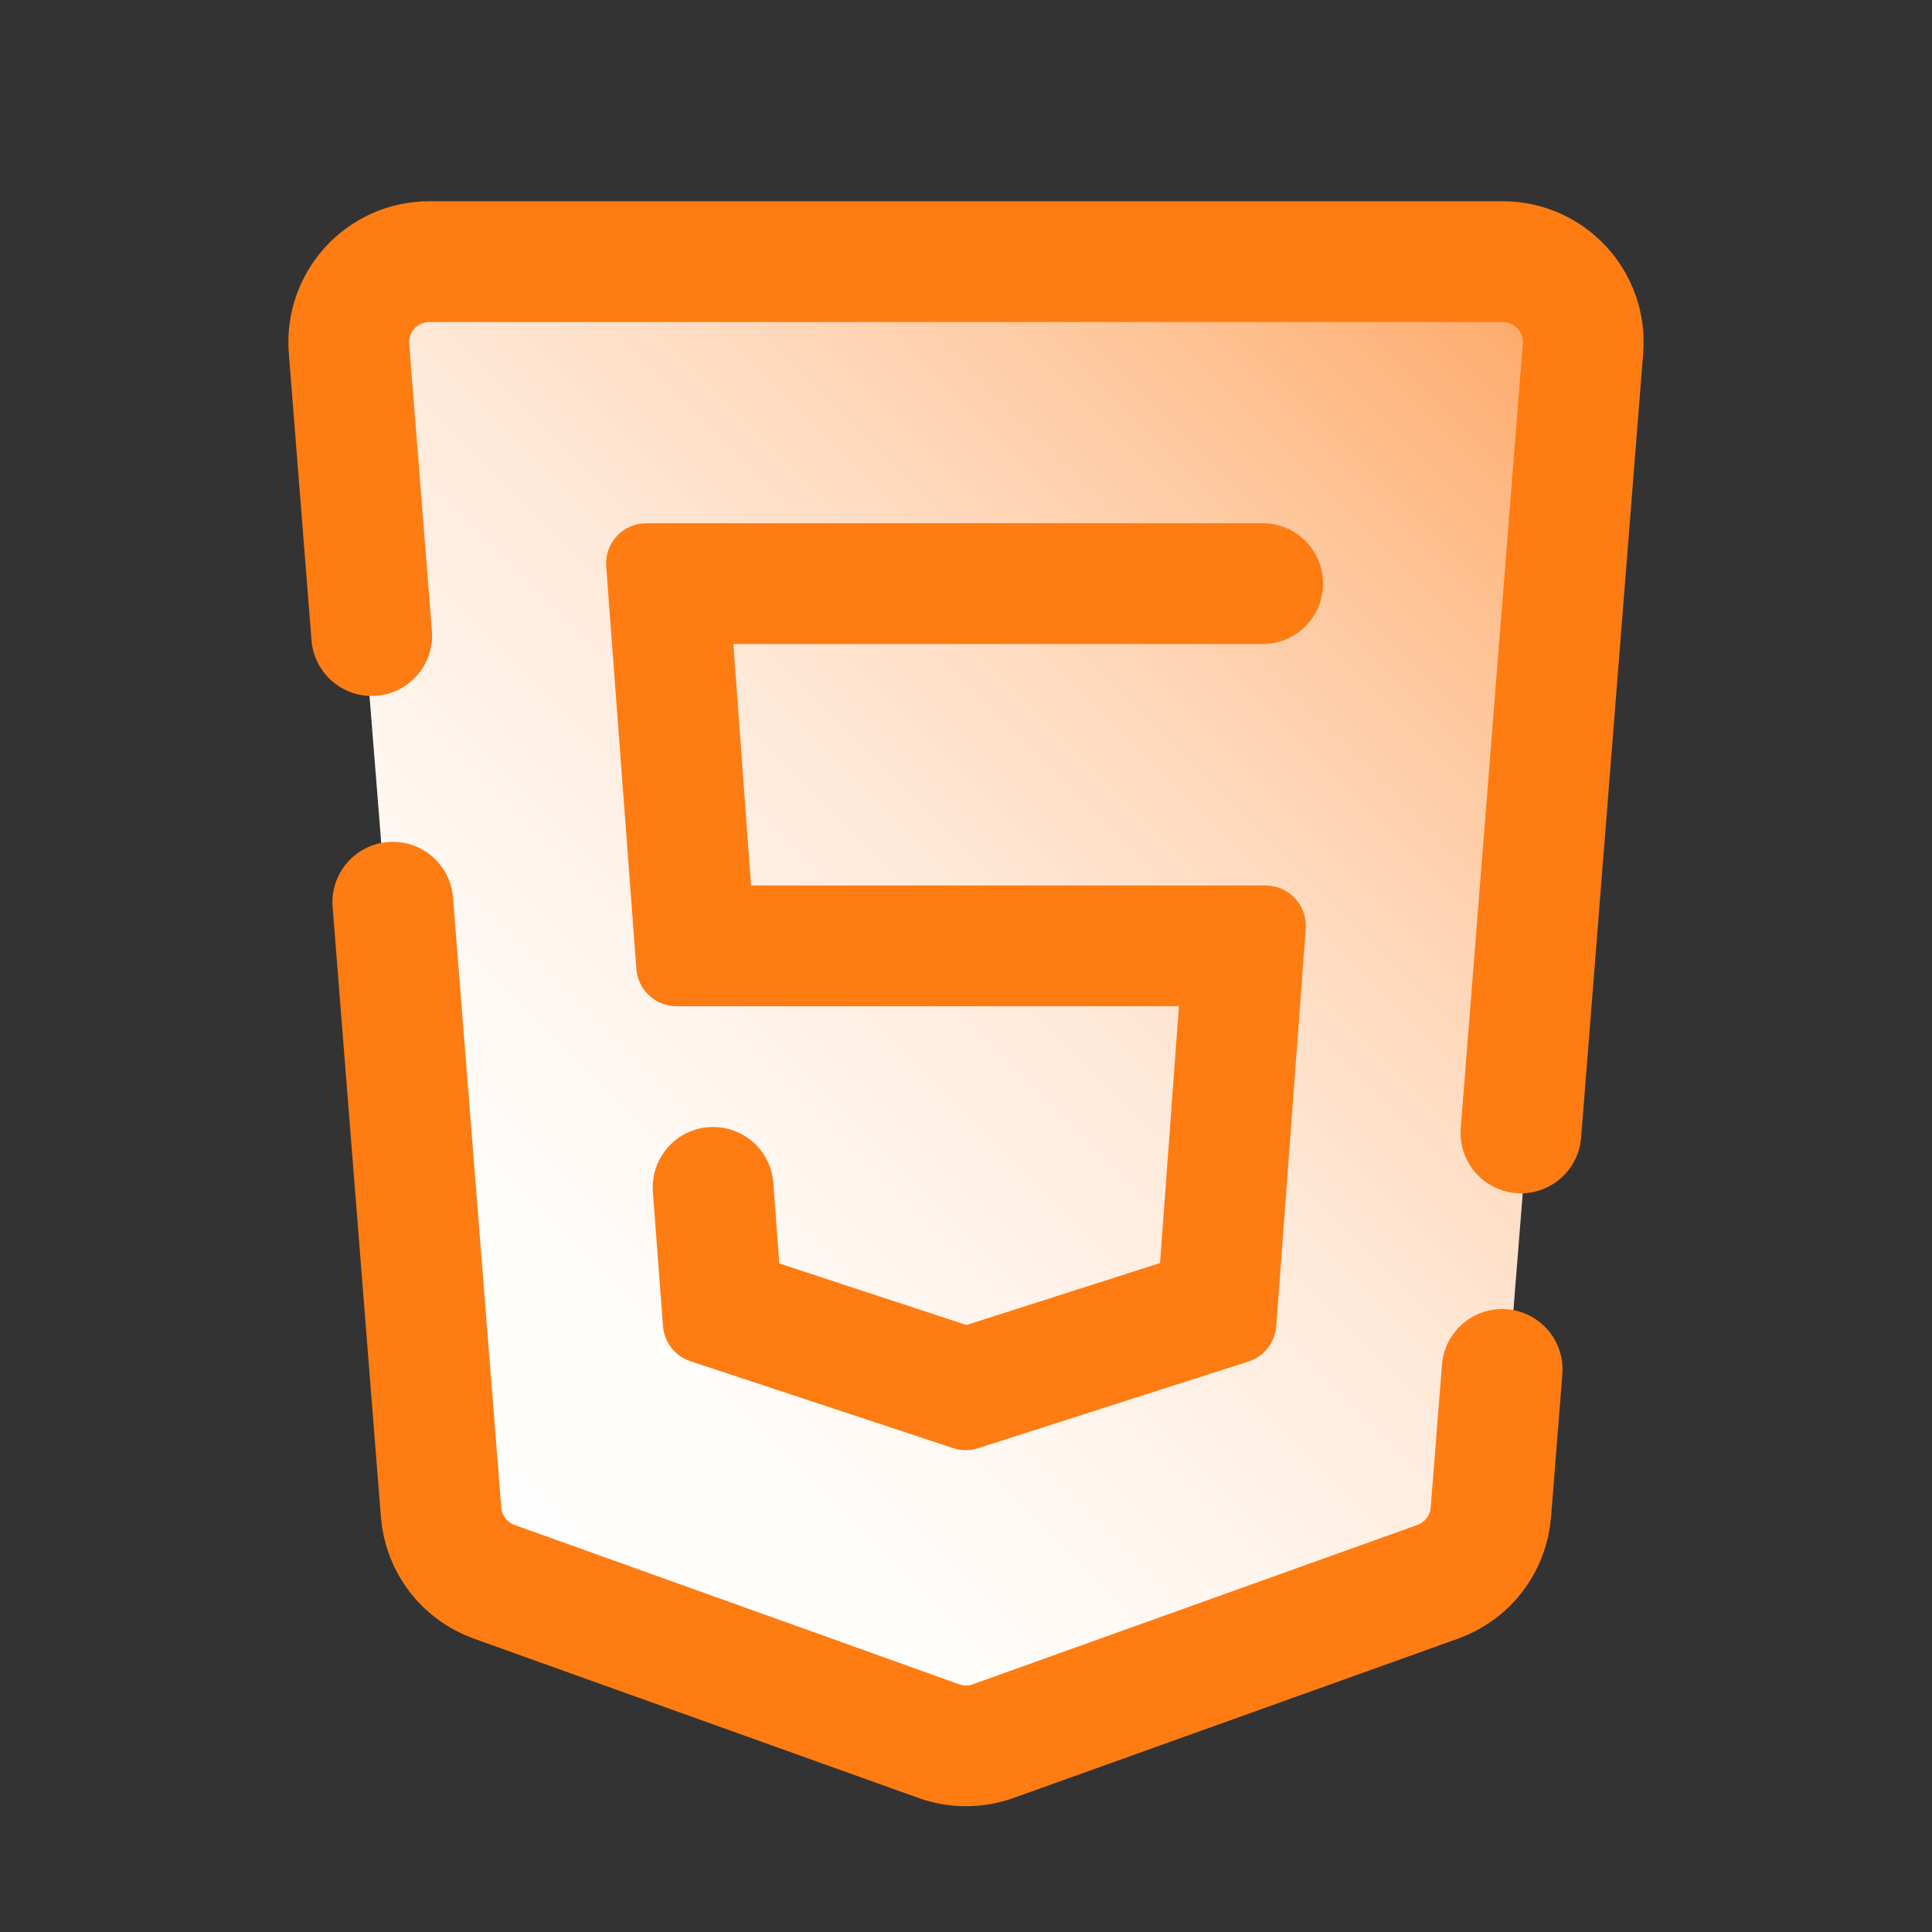
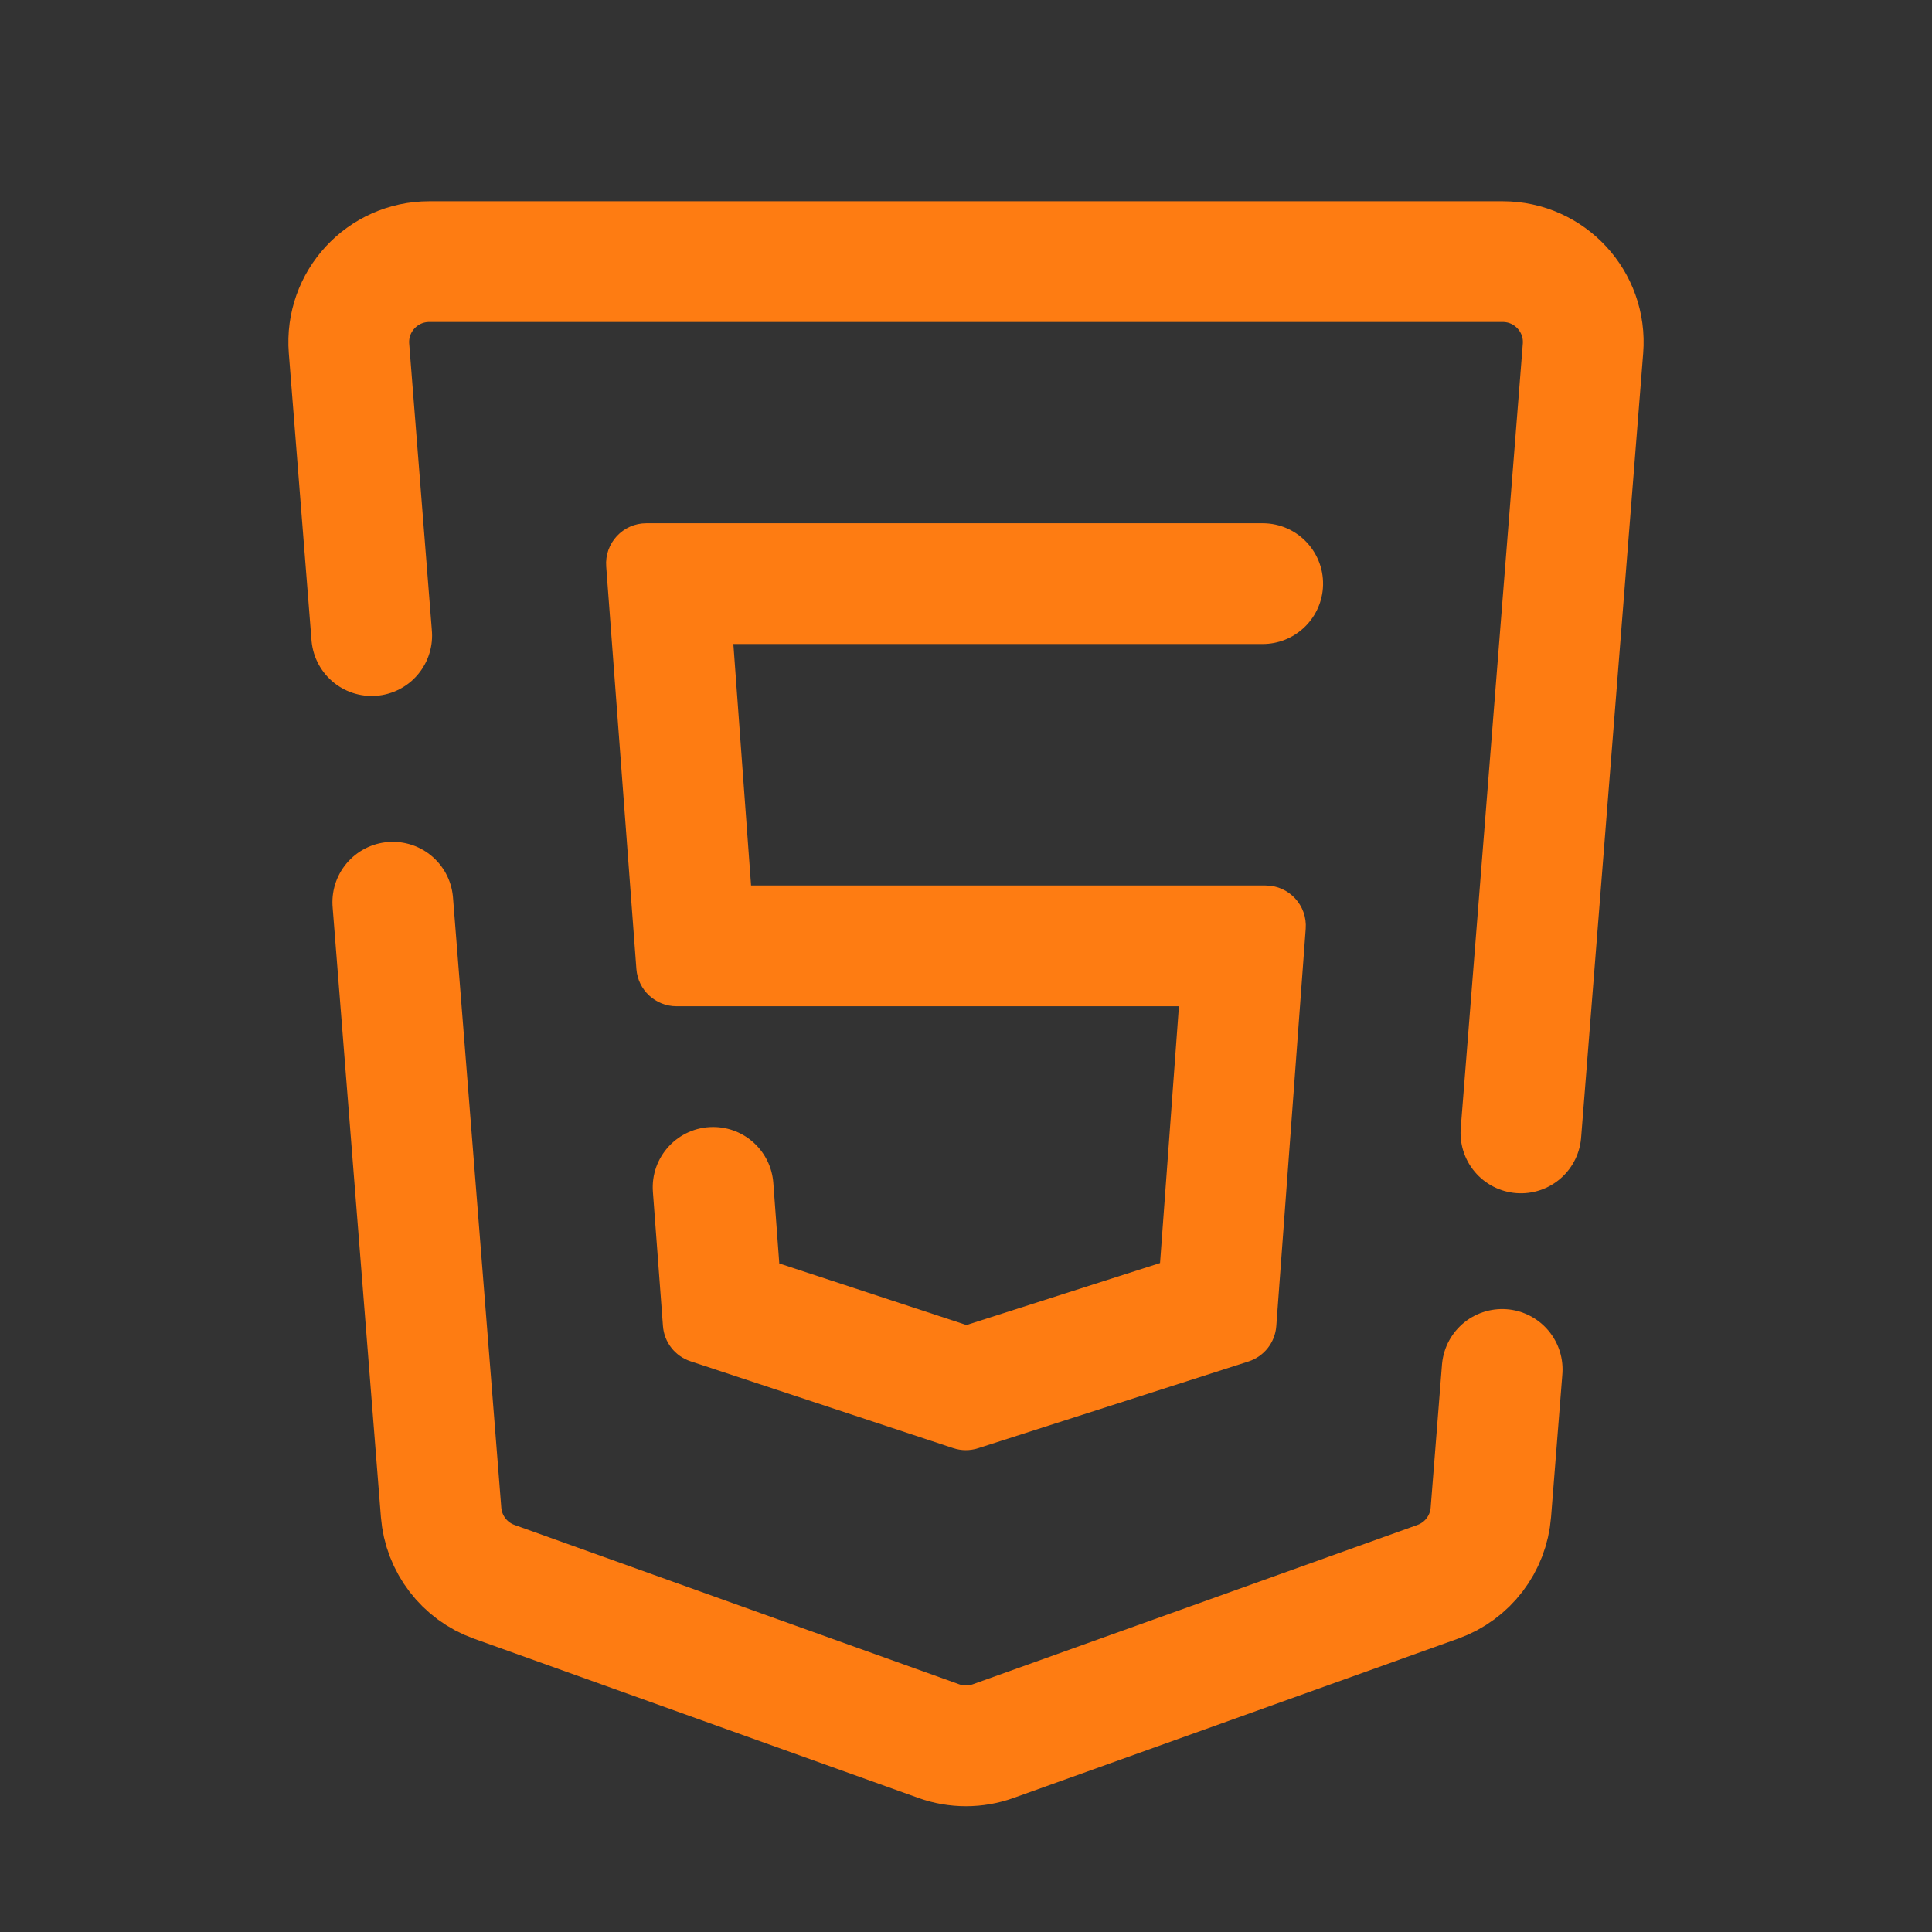
<svg xmlns="http://www.w3.org/2000/svg" viewBox="0 0 48 48" width="50px" height="50px">
  <rect x="0" y="0" width="48" height="48" fill="#333333" stroke="none" />
  <linearGradient id="SVGID_1_" x1="38.87" x2="9.13" y1="6.706" y2="36.446" gradientUnits="userSpaceOnUse">
    <stop offset="0" stop-color="#fea460" />
    <stop offset=".033" stop-color="#feaa6a" />
    <stop offset=".197" stop-color="#fec497" />
    <stop offset=".362" stop-color="#ffd9bd" />
    <stop offset=".525" stop-color="#ffeada" />
    <stop offset=".687" stop-color="#fff5ee" />
    <stop offset=".846" stop-color="#fffdfb" />
    <stop offset="1" stop-color="#fff" />
  </linearGradient>
-   <path fill="url(#SVGID_1_)" d="M37.512,6.191H10.488c-1.182,0-2.113,1-2.02,2.169l2.318,29.067c0.063,0.788,0.586,1.467,1.336,1.734 l11.193,3.98c0.442,0.157,0.925,0.157,1.367,0l11.193-3.98c0.75-0.267,1.274-0.945,1.336-1.734L39.532,8.36 C39.625,7.191,38.694,6.191,37.512,6.191z" />
  <path fill="none" stroke="#fe7c12" stroke-linecap="round" stroke-linejoin="round" stroke-miterlimit="10" stroke-width="3" d="M37.787,28.147l1.542-19.489C39.421,7.495,38.502,6.5,37.335,6.5H10.665c-1.167,0-2.086,0.995-1.994,2.158 l0.564,7.133" />
  <path fill="none" stroke="#fe7c12" stroke-linecap="round" stroke-linejoin="round" stroke-miterlimit="10" stroke-width="3" d="M9.759,22.415l1.2,15.159c0.062,0.784,0.578,1.46,1.319,1.725l11.047,3.959c0.436,0.156,0.913,0.156,1.349,0 l11.047-3.959c0.741-0.265,1.257-0.941,1.319-1.725l0.281-3.551" />
  <path fill="#fe7c12" d="M31.371,16H18.22l0.44,6h12.783c0.581,0,1.04,0.494,0.997,1.074l-0.731,9.874 c-0.03,0.406-0.304,0.754-0.692,0.878L24.3,35.981c-0.202,0.065-0.418,0.064-0.619-0.003l-6.527-2.158 c-0.384-0.127-0.653-0.472-0.683-0.875l-0.25-3.333C16.156,28.742,16.844,28,17.717,28h0c0.786,0,1.438,0.606,1.496,1.39l0.148,2 l4.65,1.53l4.81-1.54L29.29,25H16.808c-0.523,0-0.958-0.403-0.997-0.925l-0.75-10C15.017,13.495,15.476,13,16.058,13h15.313 c0.874,0,1.562,0.744,1.496,1.615v0C32.806,15.396,32.155,16,31.371,16z" />
</svg>